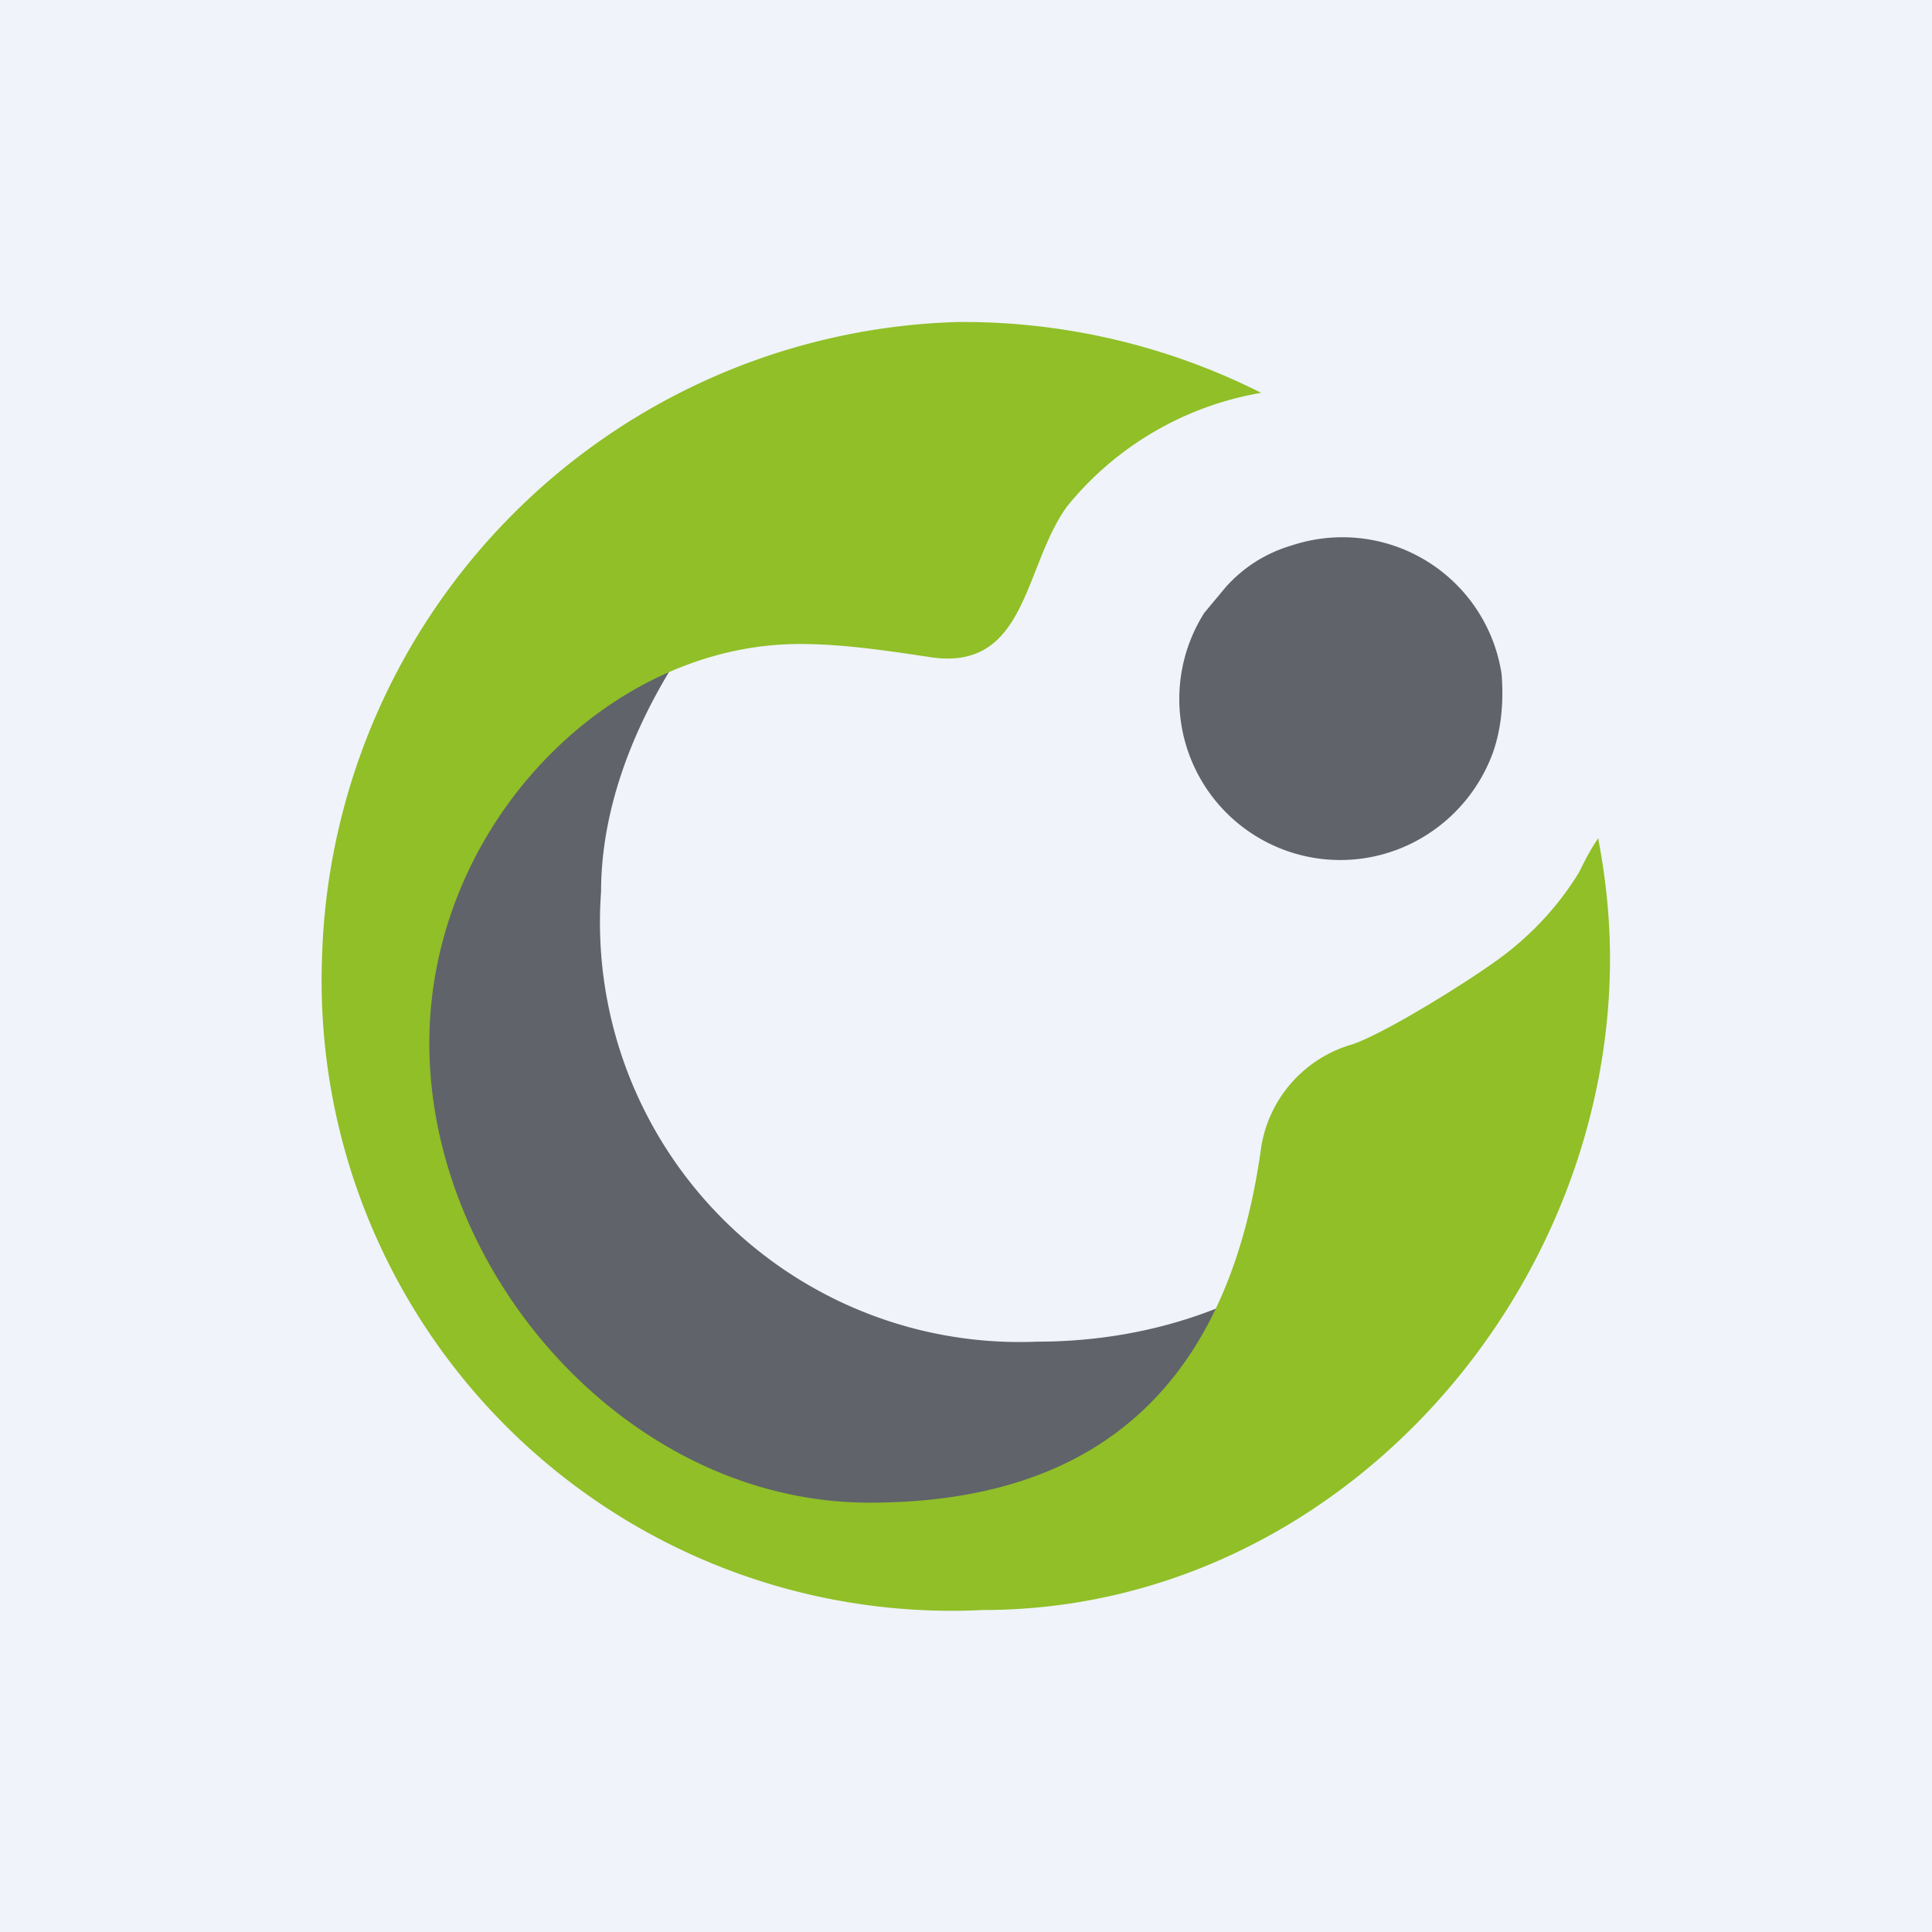
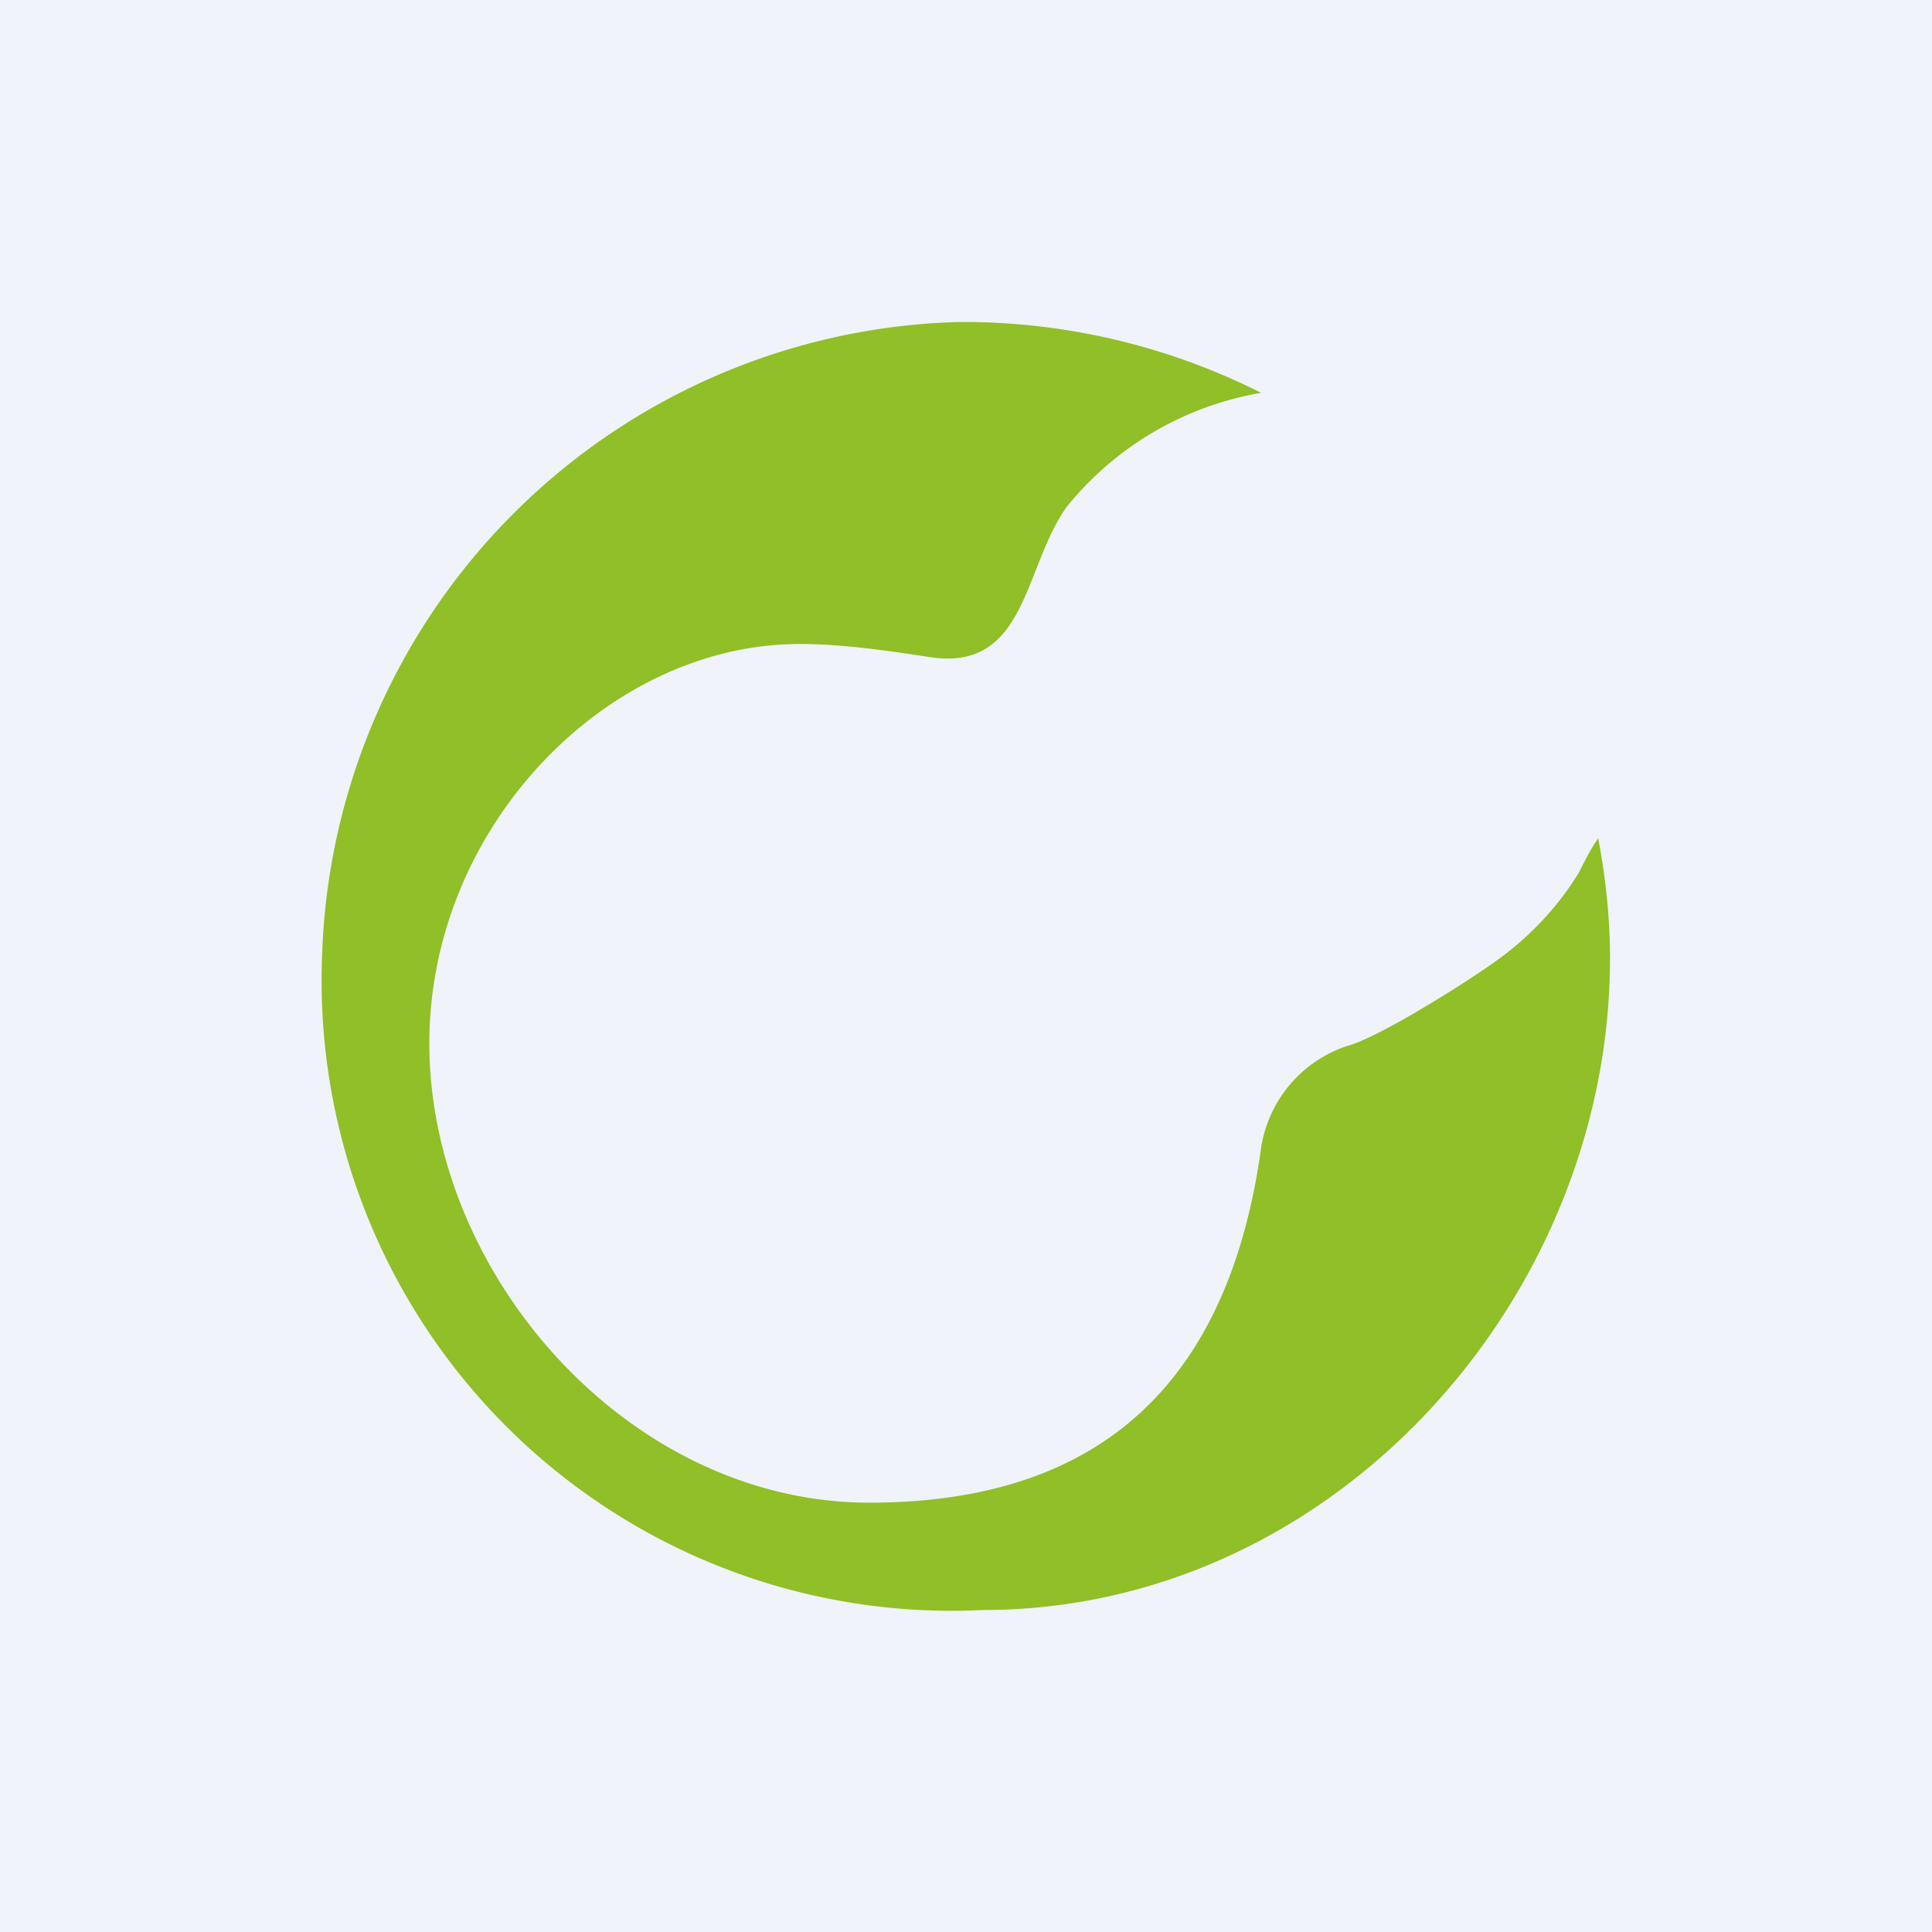
<svg xmlns="http://www.w3.org/2000/svg" width="18" height="18" viewBox="0 0 18 18">
-   <path fill="#F0F3FA" d="M0 0h18v18H0z" />
-   <path d="M5.6 8.31c0-1.03.53-2.04 1.18-2.81-.28.14-1 .56-1.25.74a4.47 4.47 0 0 0-.98 6.24 4.5 4.5 0 0 0 6.3.76c.23-.18.45-.9.65-1.12-.58.26-1.21.38-1.84.38A3.91 3.91 0 0 1 5.6 8.31Z" fill="#60636A" />
+   <path fill="#F0F3FA" d="M0 0h18v18H0" />
  <path d="M14.71 8.13c-.19.31-.44.58-.74.8-.27.2-1.05.69-1.37.8a1.19 1.19 0 0 0-.85.96C11.46 12.8 10.33 14 8.1 14 5.86 14 4 11.88 4 9.72 4 7.7 5.66 6 7.45 6c.4 0 .8.06 1.2.12.92.15.88-.83 1.29-1.4a2.97 2.97 0 0 1 1.81-1.06A6.17 6.17 0 0 0 8.93 3 6.1 6.1 0 0 0 3 8.93 5.87 5.87 0 0 0 9.16 15C12.42 15 15 12.1 15 8.93c0-.38-.04-.75-.11-1.12-.07.1-.12.2-.18.32Z" fill="#90BF27" />
-   <path d="M12.04 5.08c-.24.07-.45.2-.62.39l-.2.24a1.5 1.5 0 0 0 2.02 2.1 1.53 1.53 0 0 0 .67-.8c.08-.23.1-.48.08-.73a1.5 1.5 0 0 0-1.95-1.2Z" fill="#60636A" />
</svg>